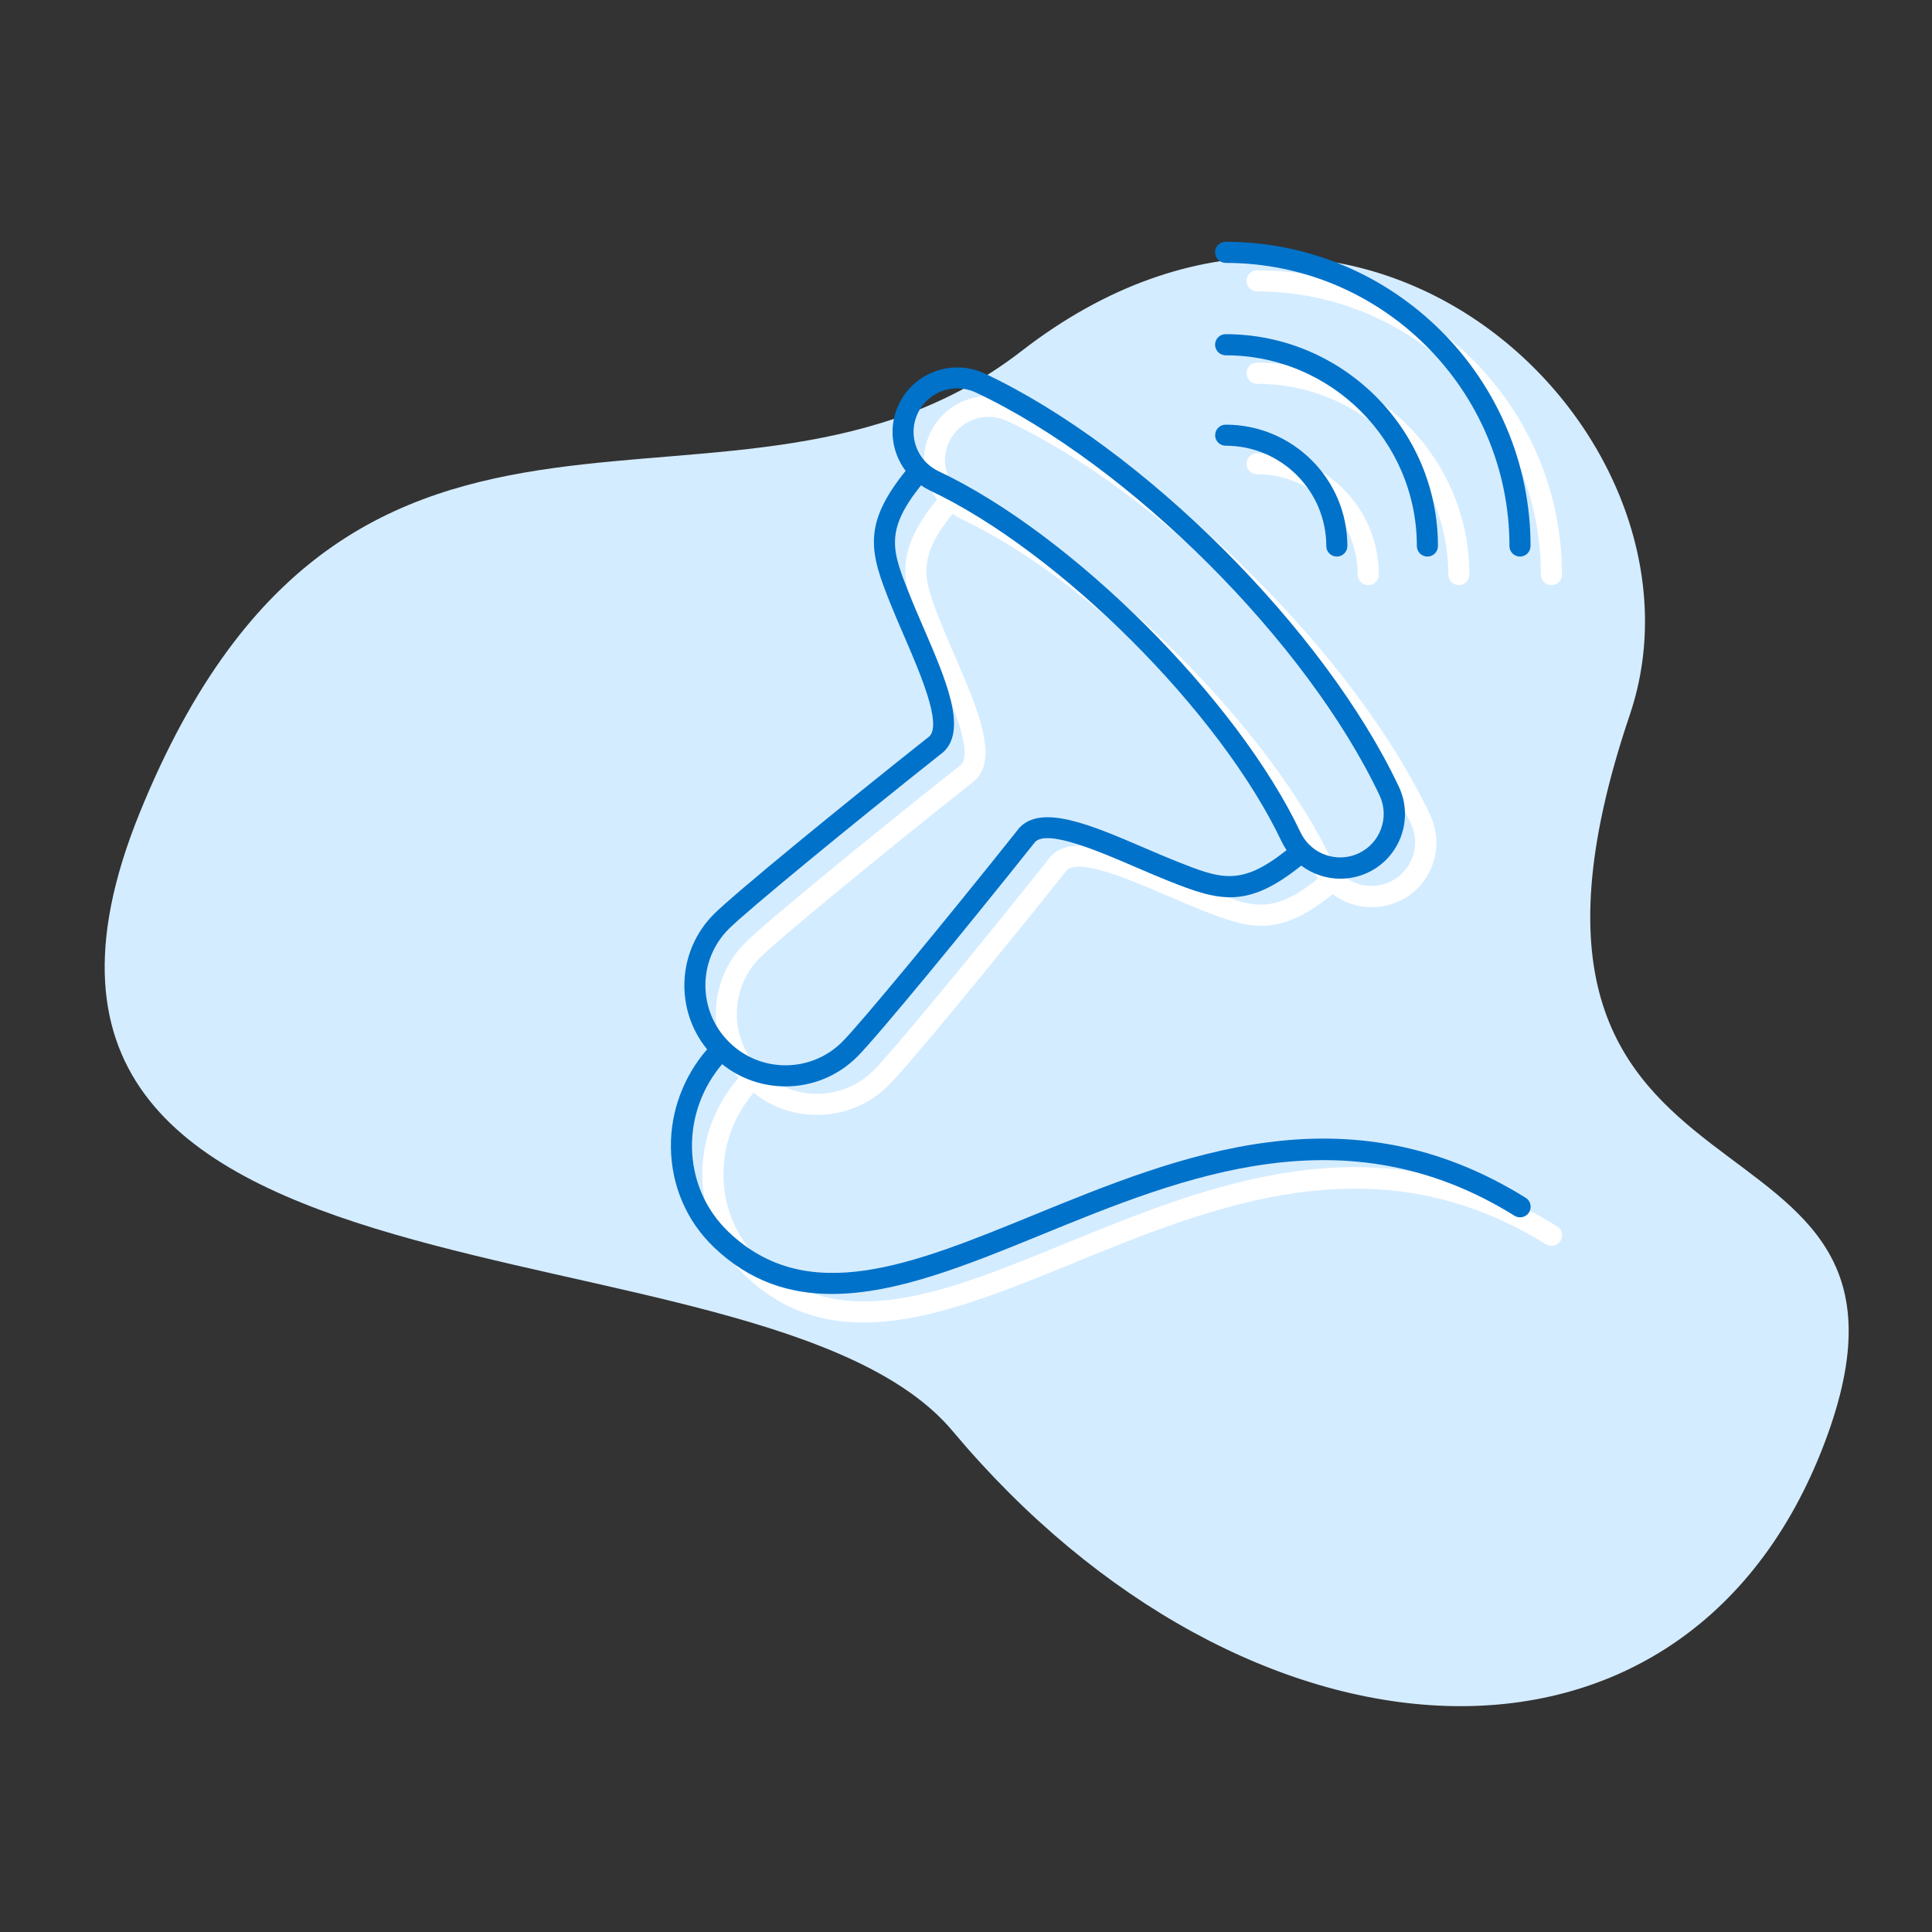
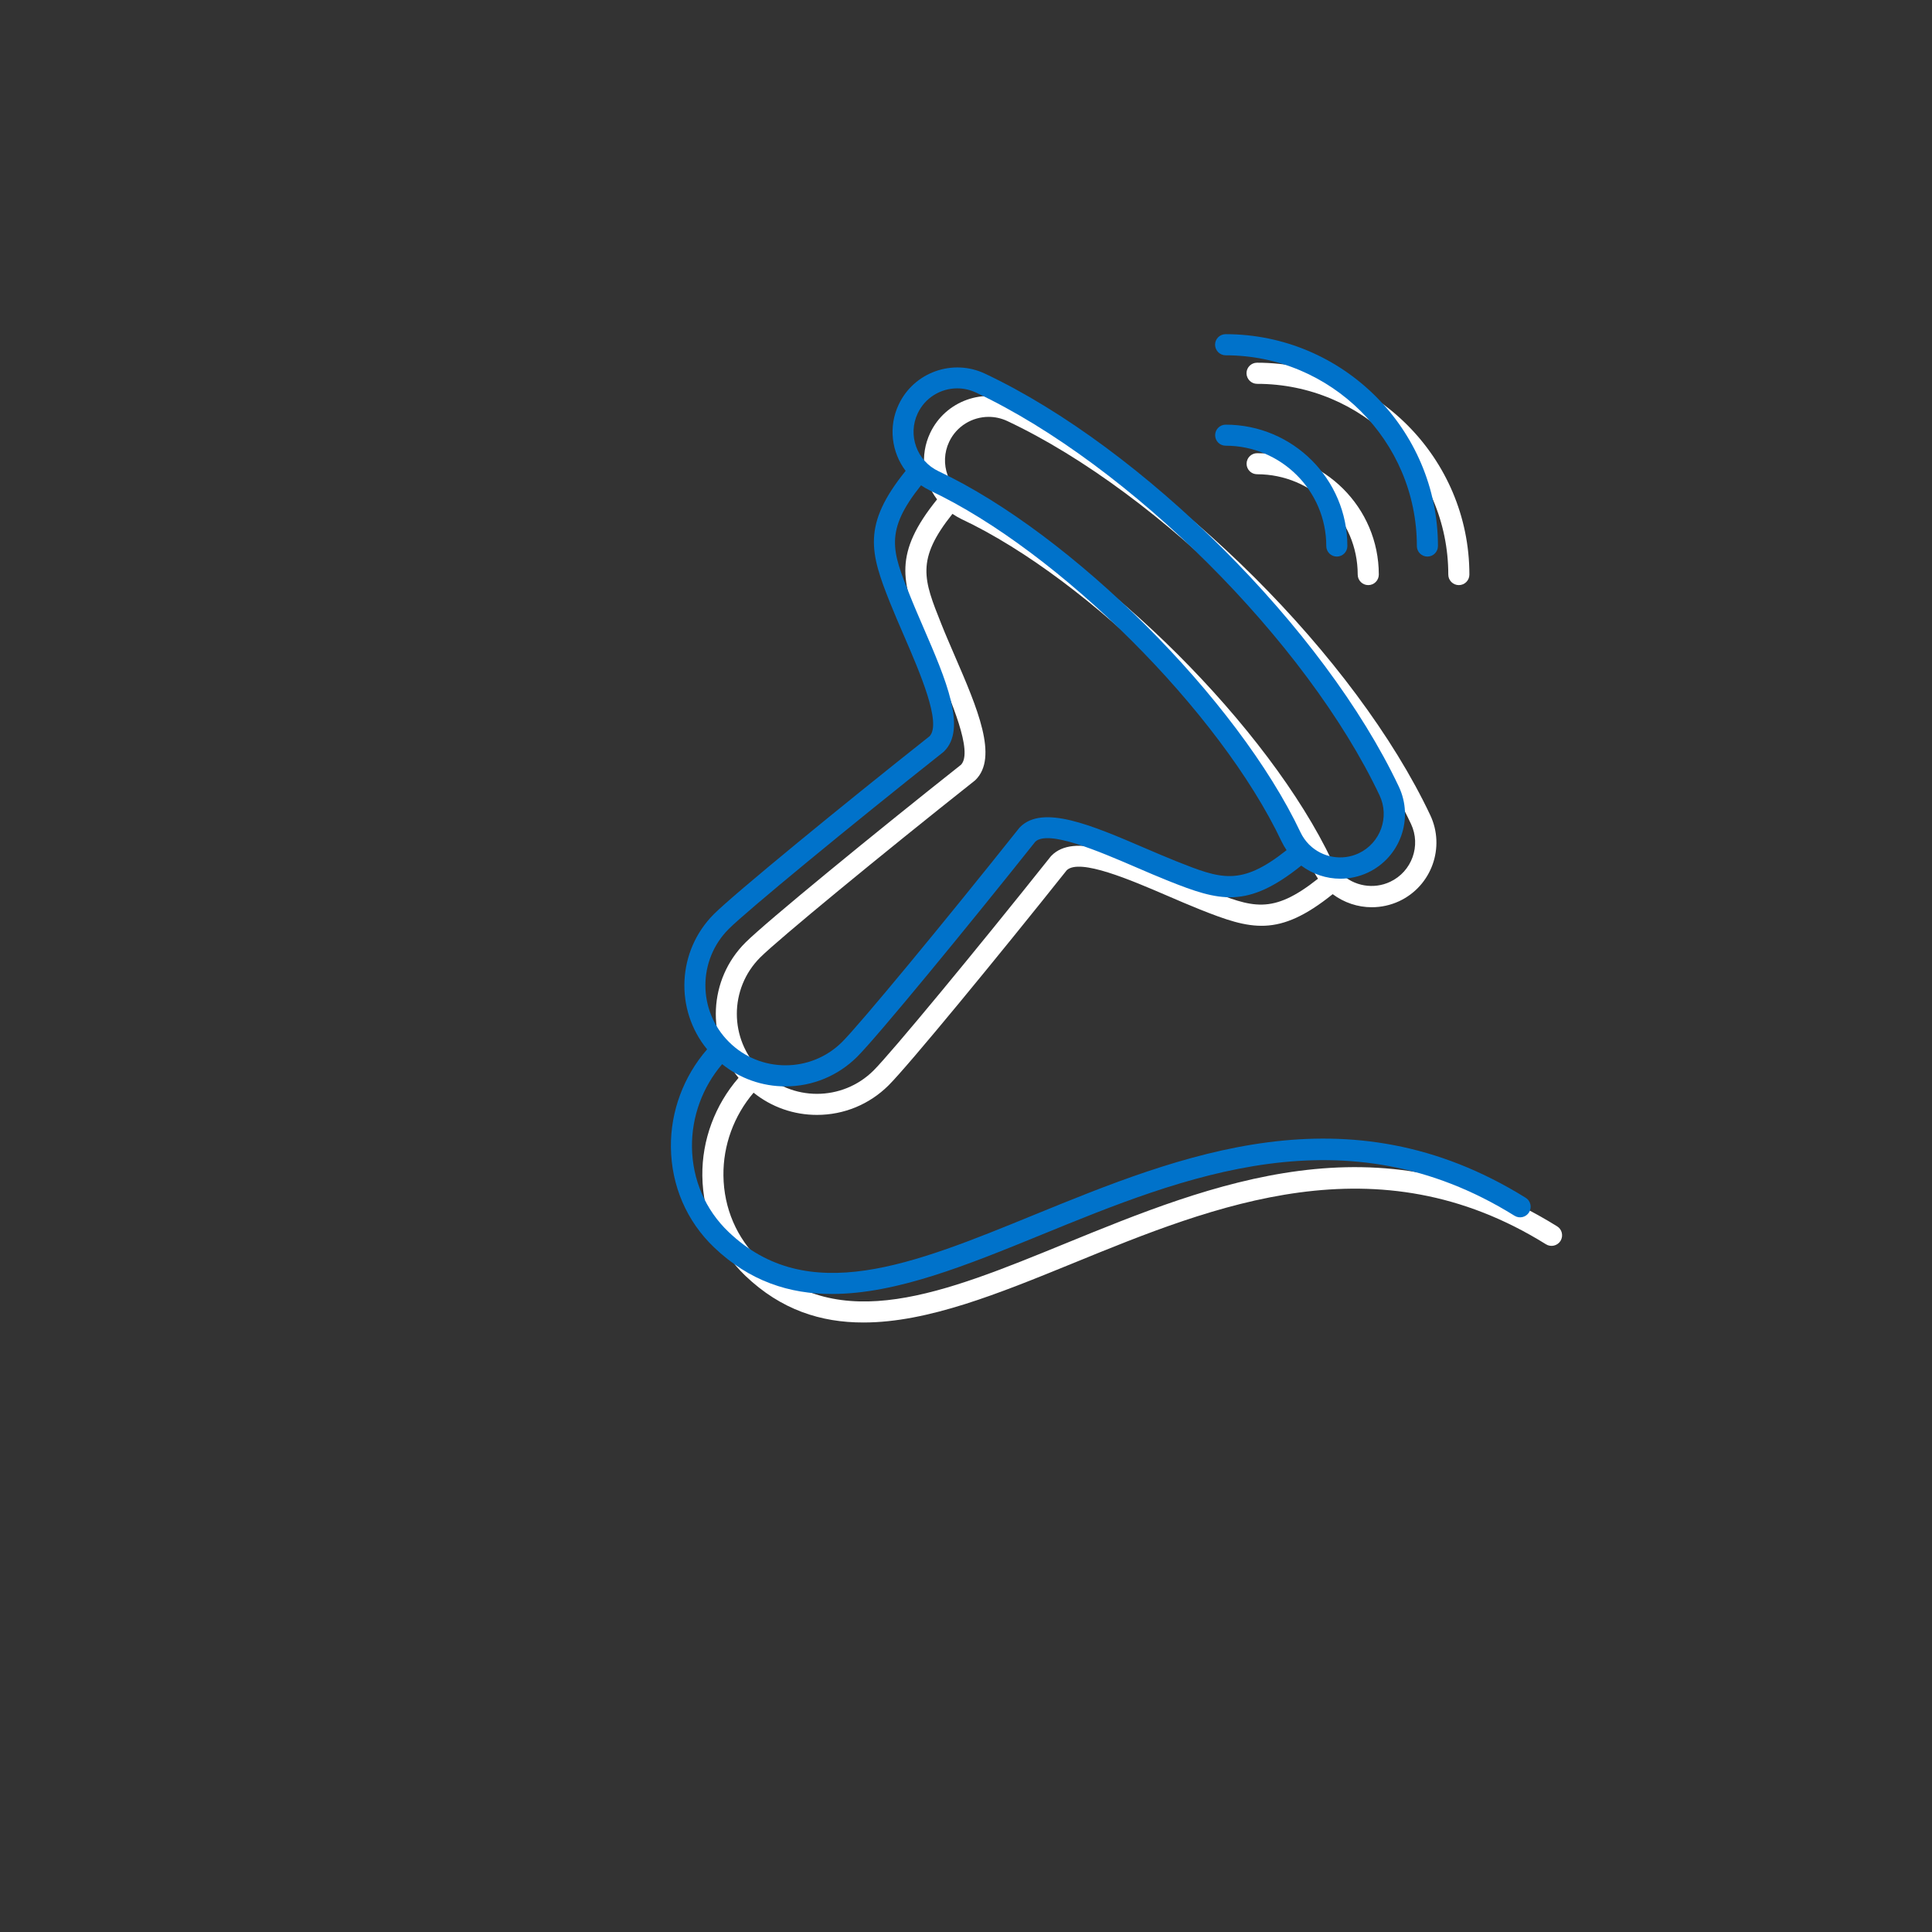
<svg xmlns="http://www.w3.org/2000/svg" width="500" zoomAndPan="magnify" viewBox="0 0 375 375" height="500" preserveAspectRatio="xMidYMid meet" version="1.0">
  <rect x="0" y="0" width="375" height="375" fill="#333333" stroke="none" />
  <defs>
    <clipPath id="id1">
-       <path d="M 20 49 L 359 49 L 359 332 L 20 332 Z M 20 49 " clip-rule="nonzero" />
-     </clipPath>
+       </clipPath>
    <clipPath id="id2">
      <path d="M 465.543 197.102 L 220.121 470.645 L -70.168 210.195 L 175.254 -63.344 Z M 465.543 197.102 " clip-rule="nonzero" />
    </clipPath>
    <clipPath id="id3">
      <path d="M 465.543 197.102 L 220.121 470.645 L -70.168 210.195 L 175.254 -63.344 Z M 465.543 197.102 " clip-rule="nonzero" />
    </clipPath>
    <clipPath id="id4">
-       <path d="M 241 52.387 L 303.484 52.387 L 303.484 114 L 241 114 Z M 241 52.387 " clip-rule="nonzero" />
-     </clipPath>
+       </clipPath>
    <clipPath id="id5">
      <path d="M 136.234 76 L 303.484 76 L 303.484 257 L 136.234 257 Z M 136.234 76 " clip-rule="nonzero" />
    </clipPath>
    <clipPath id="id6">
      <path d="M 235 46.848 L 297.383 46.848 L 297.383 109 L 235 109 Z M 235 46.848 " clip-rule="nonzero" />
    </clipPath>
    <clipPath id="id7">
      <path d="M 130.133 71 L 297.383 71 L 297.383 252 L 130.133 252 Z M 130.133 71 " clip-rule="nonzero" />
    </clipPath>
  </defs>
  <g clip-path="url(#id1)">
    <g clip-path="url(#id2)">
      <g clip-path="url(#id3)">
-         <path fill="rgb(83.139%, 92.549%, 100%)" d="M 316.336 138.773 C 280.91 243.523 381.211 208.781 354.125 280.129 C 327.035 351.477 241.699 345.539 184.914 277.781 C 147.707 233.352 -14.391 260.234 27.043 157.949 C 68.477 55.664 142.676 111.281 198.316 68.105 C 264.566 16.789 334.652 84.676 316.336 138.773 Z M 316.336 138.773 " fill-opacity="1" fill-rule="nonzero" />
-       </g>
+         </g>
    </g>
  </g>
  <path fill="rgb(100%, 100%, 100%)" d="M 244.008 92.051 C 254.777 92.051 263.531 100.785 263.531 111.527 C 263.531 112.664 264.457 113.57 265.578 113.57 C 266.715 113.57 267.625 112.648 267.625 111.527 C 267.625 98.531 257.035 87.965 244.008 87.965 C 242.871 87.965 241.961 88.887 241.961 90.008 C 241.961 91.145 242.871 92.051 244.008 92.051 Z M 244.008 92.051 " fill-opacity="1" fill-rule="nonzero" />
  <path fill="rgb(100%, 100%, 100%)" d="M 244.008 74.504 C 264.473 74.504 281.113 91.109 281.113 111.527 C 281.113 112.664 282.039 113.57 283.16 113.57 C 284.301 113.57 285.207 112.648 285.207 111.527 C 285.207 88.852 266.715 70.402 243.992 70.402 C 242.852 70.402 241.945 71.324 241.945 72.445 C 241.961 73.582 242.871 74.504 244.008 74.504 Z M 244.008 74.504 " fill-opacity="1" fill-rule="nonzero" />
  <g clip-path="url(#id4)">
    <path fill="rgb(100%, 100%, 100%)" d="M 244.008 56.57 C 274.387 56.57 299.09 81.234 299.09 111.527 C 299.09 112.664 300.016 113.57 301.137 113.57 C 302.258 113.57 303.18 112.648 303.18 111.527 C 303.18 78.961 276.629 52.469 243.992 52.469 C 242.852 52.469 241.945 53.391 241.945 54.512 C 241.961 55.645 242.871 56.57 244.008 56.57 Z M 244.008 56.57 " fill-opacity="1" fill-rule="nonzero" />
  </g>
  <g clip-path="url(#id5)">
    <path fill="rgb(100%, 100%, 100%)" d="M 302.238 238.031 C 267.625 216.492 235.254 229.723 206.672 241.406 C 183.18 251.012 162.875 259.305 147.535 244.672 C 143.016 240.375 140.488 234.516 140.418 228.176 C 140.344 222.301 142.461 216.547 146.27 212.09 C 149.742 214.875 154.031 216.402 158.57 216.402 C 163.816 216.402 168.746 214.363 172.469 210.668 C 176.398 206.742 193.824 185.543 207.062 168.902 C 209.609 166.559 219.414 170.785 226.605 173.875 C 228.703 174.781 230.895 175.723 232.938 176.539 C 242.762 180.445 248.156 182.008 258.672 173.555 C 260.879 175.207 263.551 176.094 266.254 176.094 C 268.07 176.094 269.902 175.703 271.609 174.906 C 277.875 171.957 280.562 164.465 277.609 158.211 C 263.176 127.672 227.887 92.477 197.277 78.055 C 191.012 75.109 183.5 77.789 180.547 84.039 C 178.484 88.391 179.176 93.344 181.883 96.934 C 173.41 107.426 174.977 112.824 178.891 122.609 C 179.711 124.652 180.652 126.836 181.562 128.93 C 184.656 136.105 188.895 145.891 186.543 148.43 C 169.867 161.621 148.621 179.023 144.688 182.949 C 137.496 190.121 137.051 201.523 143.352 209.211 C 138.797 214.449 136.234 221.27 136.324 228.23 C 136.41 235.688 139.383 242.578 144.703 247.656 C 151.594 254.227 159.316 256.711 167.609 256.695 C 180.121 256.695 193.93 251.047 208.238 245.207 C 235.895 233.895 267.25 221.09 300.066 241.512 C 301.027 242.117 302.293 241.812 302.898 240.855 C 303.484 239.879 303.199 238.617 302.238 238.031 Z M 184.23 85.762 C 185.672 82.707 188.715 80.914 191.902 80.914 C 193.109 80.914 194.34 81.18 195.496 81.715 C 225.359 95.777 259.777 130.121 273.871 159.918 C 275.863 164.125 274.051 169.168 269.832 171.156 C 266.629 172.668 262.785 172.012 260.258 169.523 C 260.258 169.523 260.258 169.508 260.238 169.508 C 260.203 169.473 260.184 169.453 260.148 169.418 C 259.492 168.742 258.957 167.98 258.547 167.125 C 246.34 141.309 214.145 109.184 188.27 97.004 C 184.055 95.016 182.238 89.973 184.23 85.762 Z M 147.57 185.824 C 150.988 182.414 170.812 166.078 189.18 151.535 C 189.23 151.484 189.285 151.445 189.34 151.395 C 193.824 146.988 189.695 137.418 185.316 127.297 C 184.426 125.219 183.484 123.07 182.699 121.082 C 179.266 112.488 177.734 108.668 184.871 99.738 C 185.406 100.094 185.957 100.43 186.543 100.715 C 211.707 112.559 242.996 143.777 254.863 168.887 C 255.148 169.473 255.469 170.02 255.824 170.555 C 246.891 177.656 243.066 176.129 234.453 172.719 C 232.457 171.922 230.305 170.996 228.223 170.109 C 218.062 165.742 208.469 161.621 204.074 166.098 C 204.02 166.148 203.969 166.203 203.93 166.258 C 189.355 184.582 172.984 204.363 169.566 207.773 C 163.496 213.828 153.641 213.828 147.59 207.773 C 141.5 201.719 141.5 191.879 147.57 185.824 Z M 147.57 185.824 " fill-opacity="1" fill-rule="nonzero" />
  </g>
  <path fill="rgb(0%, 44.71%, 79.219%)" d="M 237.906 86.512 C 248.672 86.512 257.43 95.246 257.43 105.992 C 257.43 107.129 258.355 108.031 259.477 108.031 C 260.613 108.031 261.523 107.109 261.523 105.992 C 261.523 92.992 250.934 82.426 237.906 82.426 C 236.766 82.426 235.859 83.352 235.859 84.469 C 235.859 85.605 236.766 86.512 237.906 86.512 Z M 237.906 86.512 " fill-opacity="1" fill-rule="nonzero" />
  <path fill="rgb(0%, 44.71%, 79.219%)" d="M 237.906 68.965 C 258.371 68.965 275.012 85.57 275.012 105.992 C 275.012 107.129 275.938 108.031 277.059 108.031 C 278.199 108.031 279.105 107.109 279.105 105.992 C 279.105 83.316 260.613 64.863 237.891 64.863 C 236.75 64.863 235.844 65.789 235.844 66.906 C 235.859 68.043 236.766 68.965 237.906 68.965 Z M 237.906 68.965 " fill-opacity="1" fill-rule="nonzero" />
  <g clip-path="url(#id6)">
-     <path fill="rgb(0%, 44.71%, 79.219%)" d="M 237.906 51.031 C 268.285 51.031 292.984 75.695 292.984 105.992 C 292.984 107.129 293.91 108.031 295.031 108.031 C 296.152 108.031 297.078 107.109 297.078 105.992 C 297.078 73.422 270.527 46.93 237.891 46.93 C 236.75 46.93 235.844 47.852 235.844 48.973 C 235.859 50.109 236.766 51.031 237.906 51.031 Z M 237.906 51.031 " fill-opacity="1" fill-rule="nonzero" />
-   </g>
+     </g>
  <g clip-path="url(#id7)">
    <path fill="rgb(0%, 44.71%, 79.219%)" d="M 296.137 232.492 C 261.523 210.953 229.152 224.184 200.57 235.867 C 177.078 245.473 156.773 253.766 141.434 239.137 C 136.914 234.84 134.387 228.977 134.312 222.637 C 134.242 216.762 136.359 211.008 140.168 206.551 C 143.641 209.34 147.93 210.867 152.465 210.867 C 157.715 210.867 162.645 208.824 166.367 205.129 C 170.297 201.207 187.723 180.004 200.961 163.363 C 203.508 161.02 213.312 165.246 220.5 168.336 C 222.602 169.242 224.789 170.184 226.836 171 C 236.66 174.906 242.055 176.469 252.57 168.016 C 254.777 169.668 257.445 170.555 260.152 170.555 C 261.969 170.555 263.801 170.164 265.508 169.367 C 271.773 166.418 274.461 158.926 271.508 152.676 C 257.074 122.133 221.781 86.938 191.172 72.52 C 184.91 69.57 177.398 72.25 174.445 78.504 C 172.379 82.852 173.074 87.809 175.781 91.395 C 167.309 101.891 168.875 107.285 172.789 117.07 C 173.609 119.113 174.551 121.297 175.461 123.395 C 178.555 130.566 182.793 140.352 180.441 142.891 C 163.766 156.086 142.52 173.488 138.586 177.41 C 131.395 184.586 130.949 195.984 137.25 203.672 C 132.695 208.914 130.133 215.73 130.223 222.691 C 130.309 230.148 133.281 237.039 138.602 242.117 C 145.488 248.688 153.215 251.176 161.508 251.156 C 174.02 251.156 187.828 245.512 202.137 239.668 C 229.793 228.355 261.148 215.555 293.965 235.973 C 294.926 236.578 296.191 236.277 296.793 235.316 C 297.383 234.34 297.098 233.078 296.137 232.492 Z M 178.129 80.227 C 179.57 77.172 182.613 75.379 185.801 75.379 C 187.008 75.379 188.238 75.645 189.395 76.176 C 219.258 90.238 253.676 124.582 267.77 154.379 C 269.762 158.59 267.945 163.633 263.73 165.621 C 260.527 167.129 256.684 166.473 254.156 163.984 C 254.156 163.984 254.156 163.969 254.137 163.969 C 254.102 163.934 254.082 163.914 254.047 163.879 C 253.391 163.203 252.855 162.441 252.445 161.59 C 240.238 135.77 208.043 103.648 182.168 91.465 C 177.949 89.477 176.137 84.434 178.129 80.227 Z M 141.469 180.289 C 144.887 176.879 164.711 160.543 183.074 145.996 C 183.129 145.945 183.184 145.91 183.234 145.855 C 187.723 141.453 183.594 131.883 179.215 121.758 C 178.324 119.68 177.383 117.531 176.598 115.543 C 173.164 106.949 171.633 103.133 178.77 94.199 C 179.305 94.555 179.855 94.891 180.441 95.176 C 205.605 107.02 236.891 138.238 248.762 163.348 C 249.047 163.934 249.367 164.484 249.723 165.016 C 240.789 172.117 236.965 170.594 228.352 167.184 C 226.355 166.383 224.203 165.461 222.121 164.57 C 211.961 160.203 202.367 156.086 197.973 160.559 C 197.918 160.613 197.863 160.664 197.828 160.719 C 183.254 179.043 166.883 198.824 163.465 202.234 C 157.395 208.289 147.535 208.289 141.484 202.234 C 135.398 196.18 135.398 186.344 141.469 180.289 Z M 141.469 180.289 " fill-opacity="1" fill-rule="nonzero" />
  </g>
</svg>